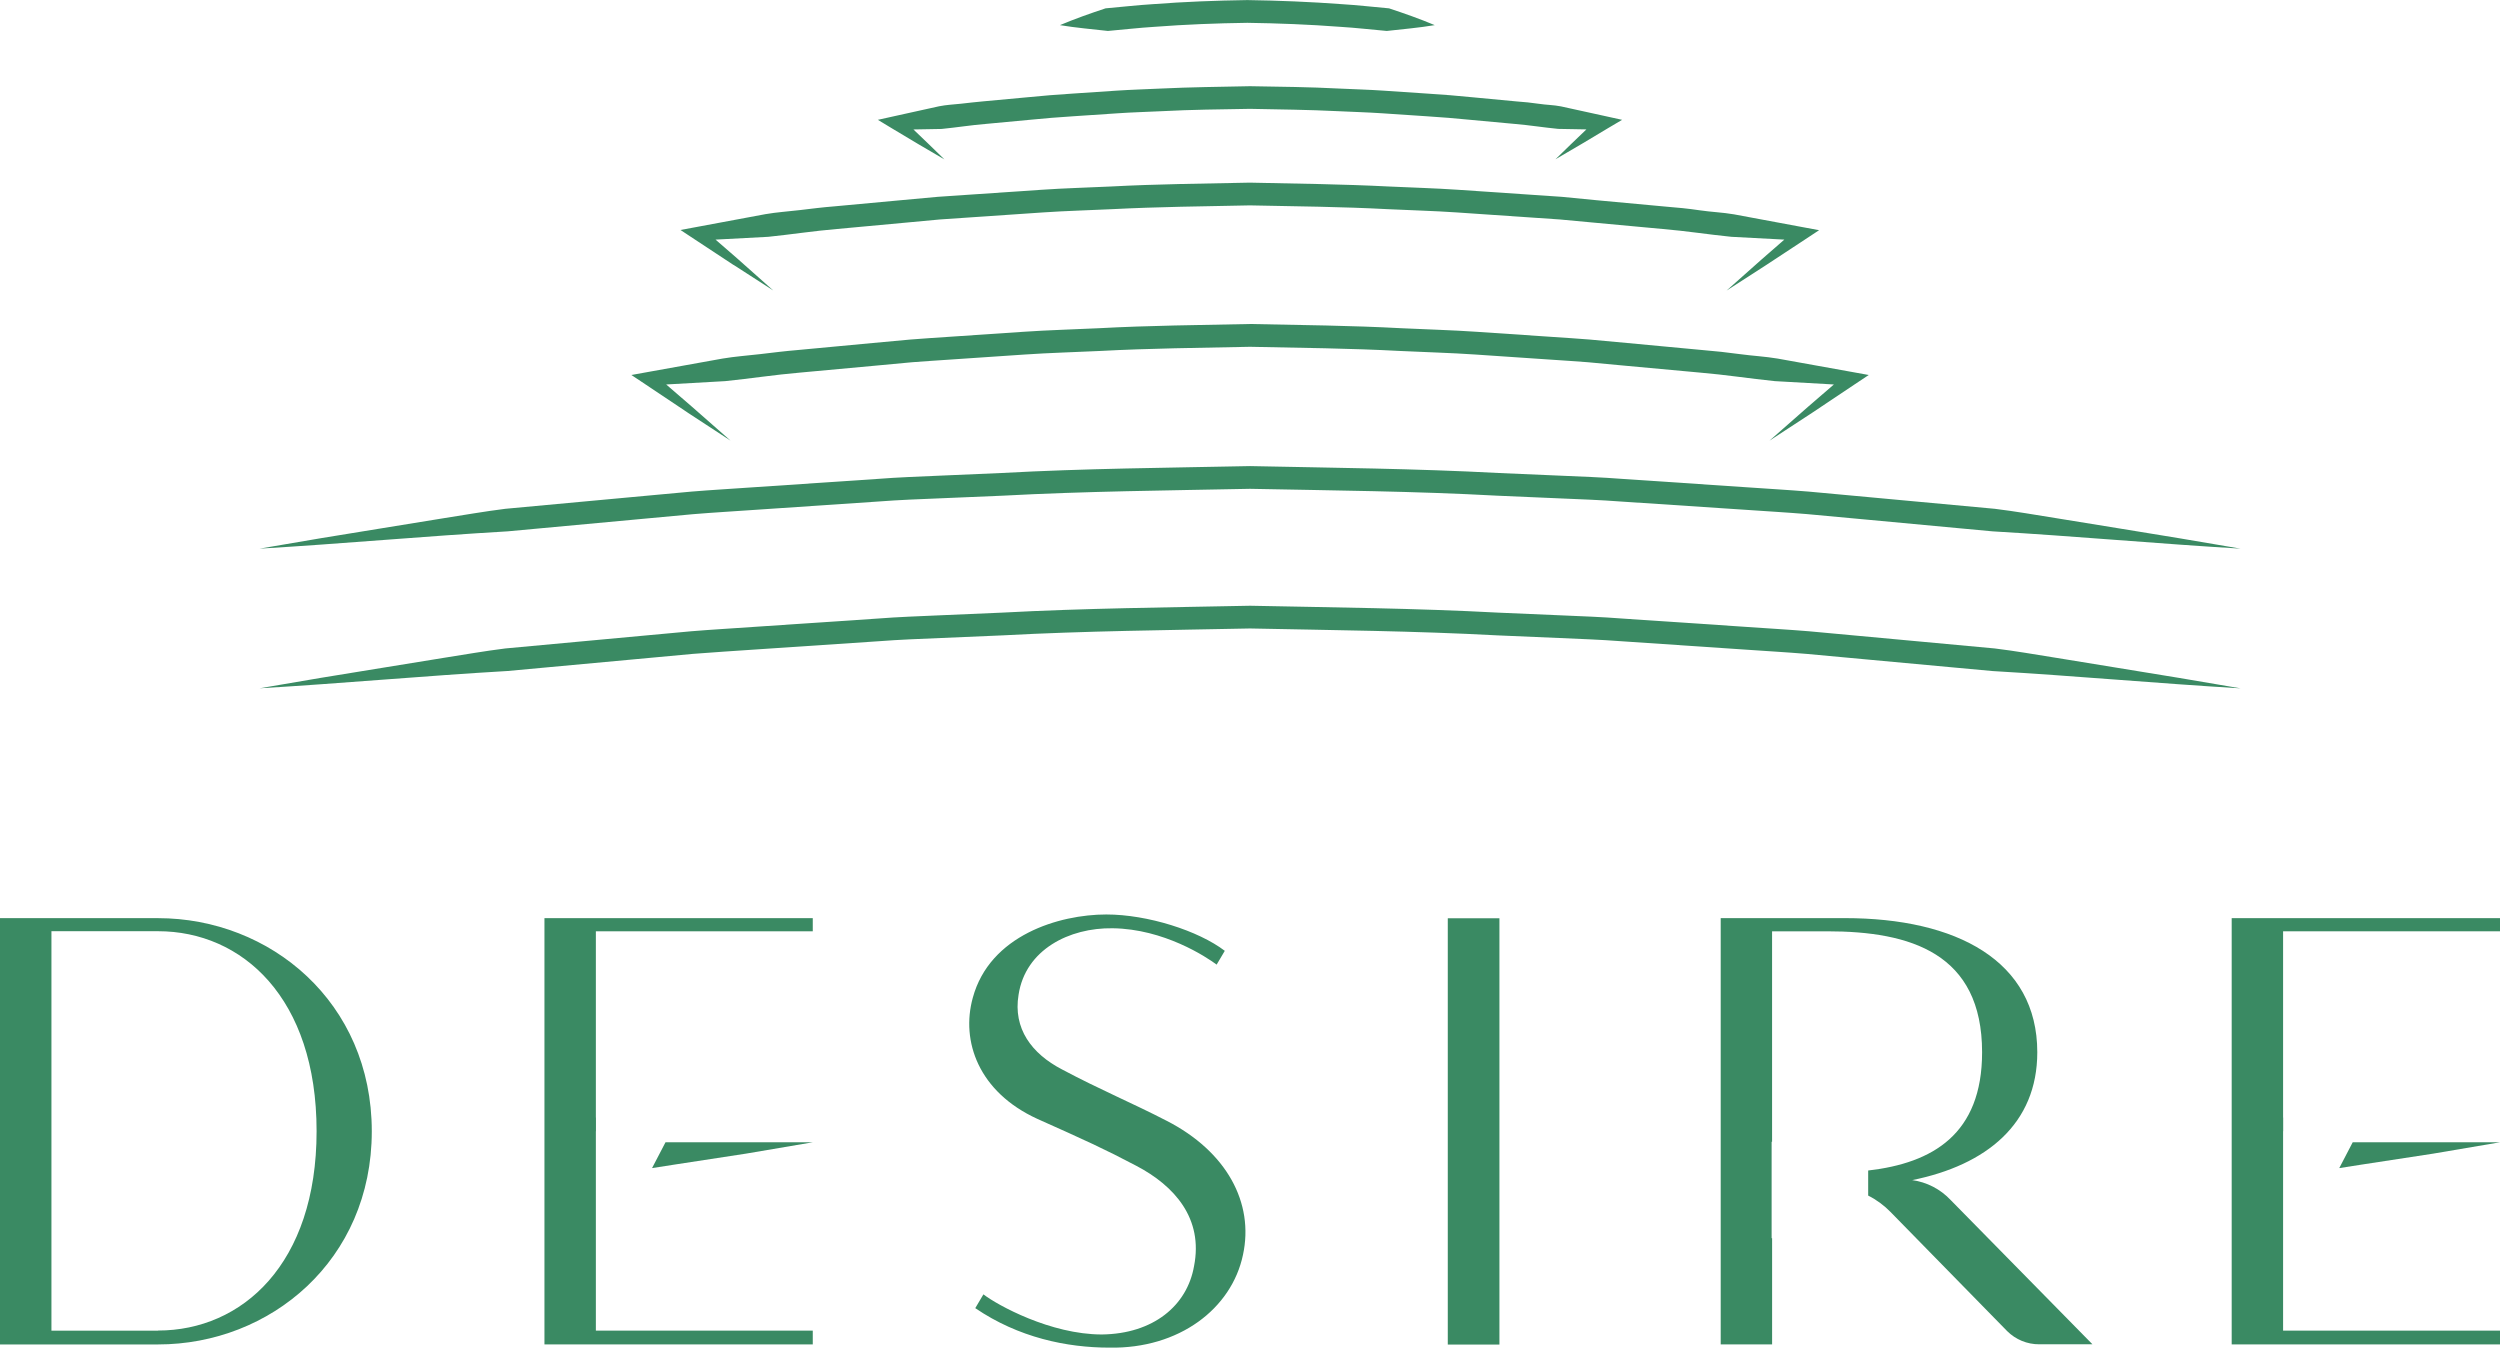
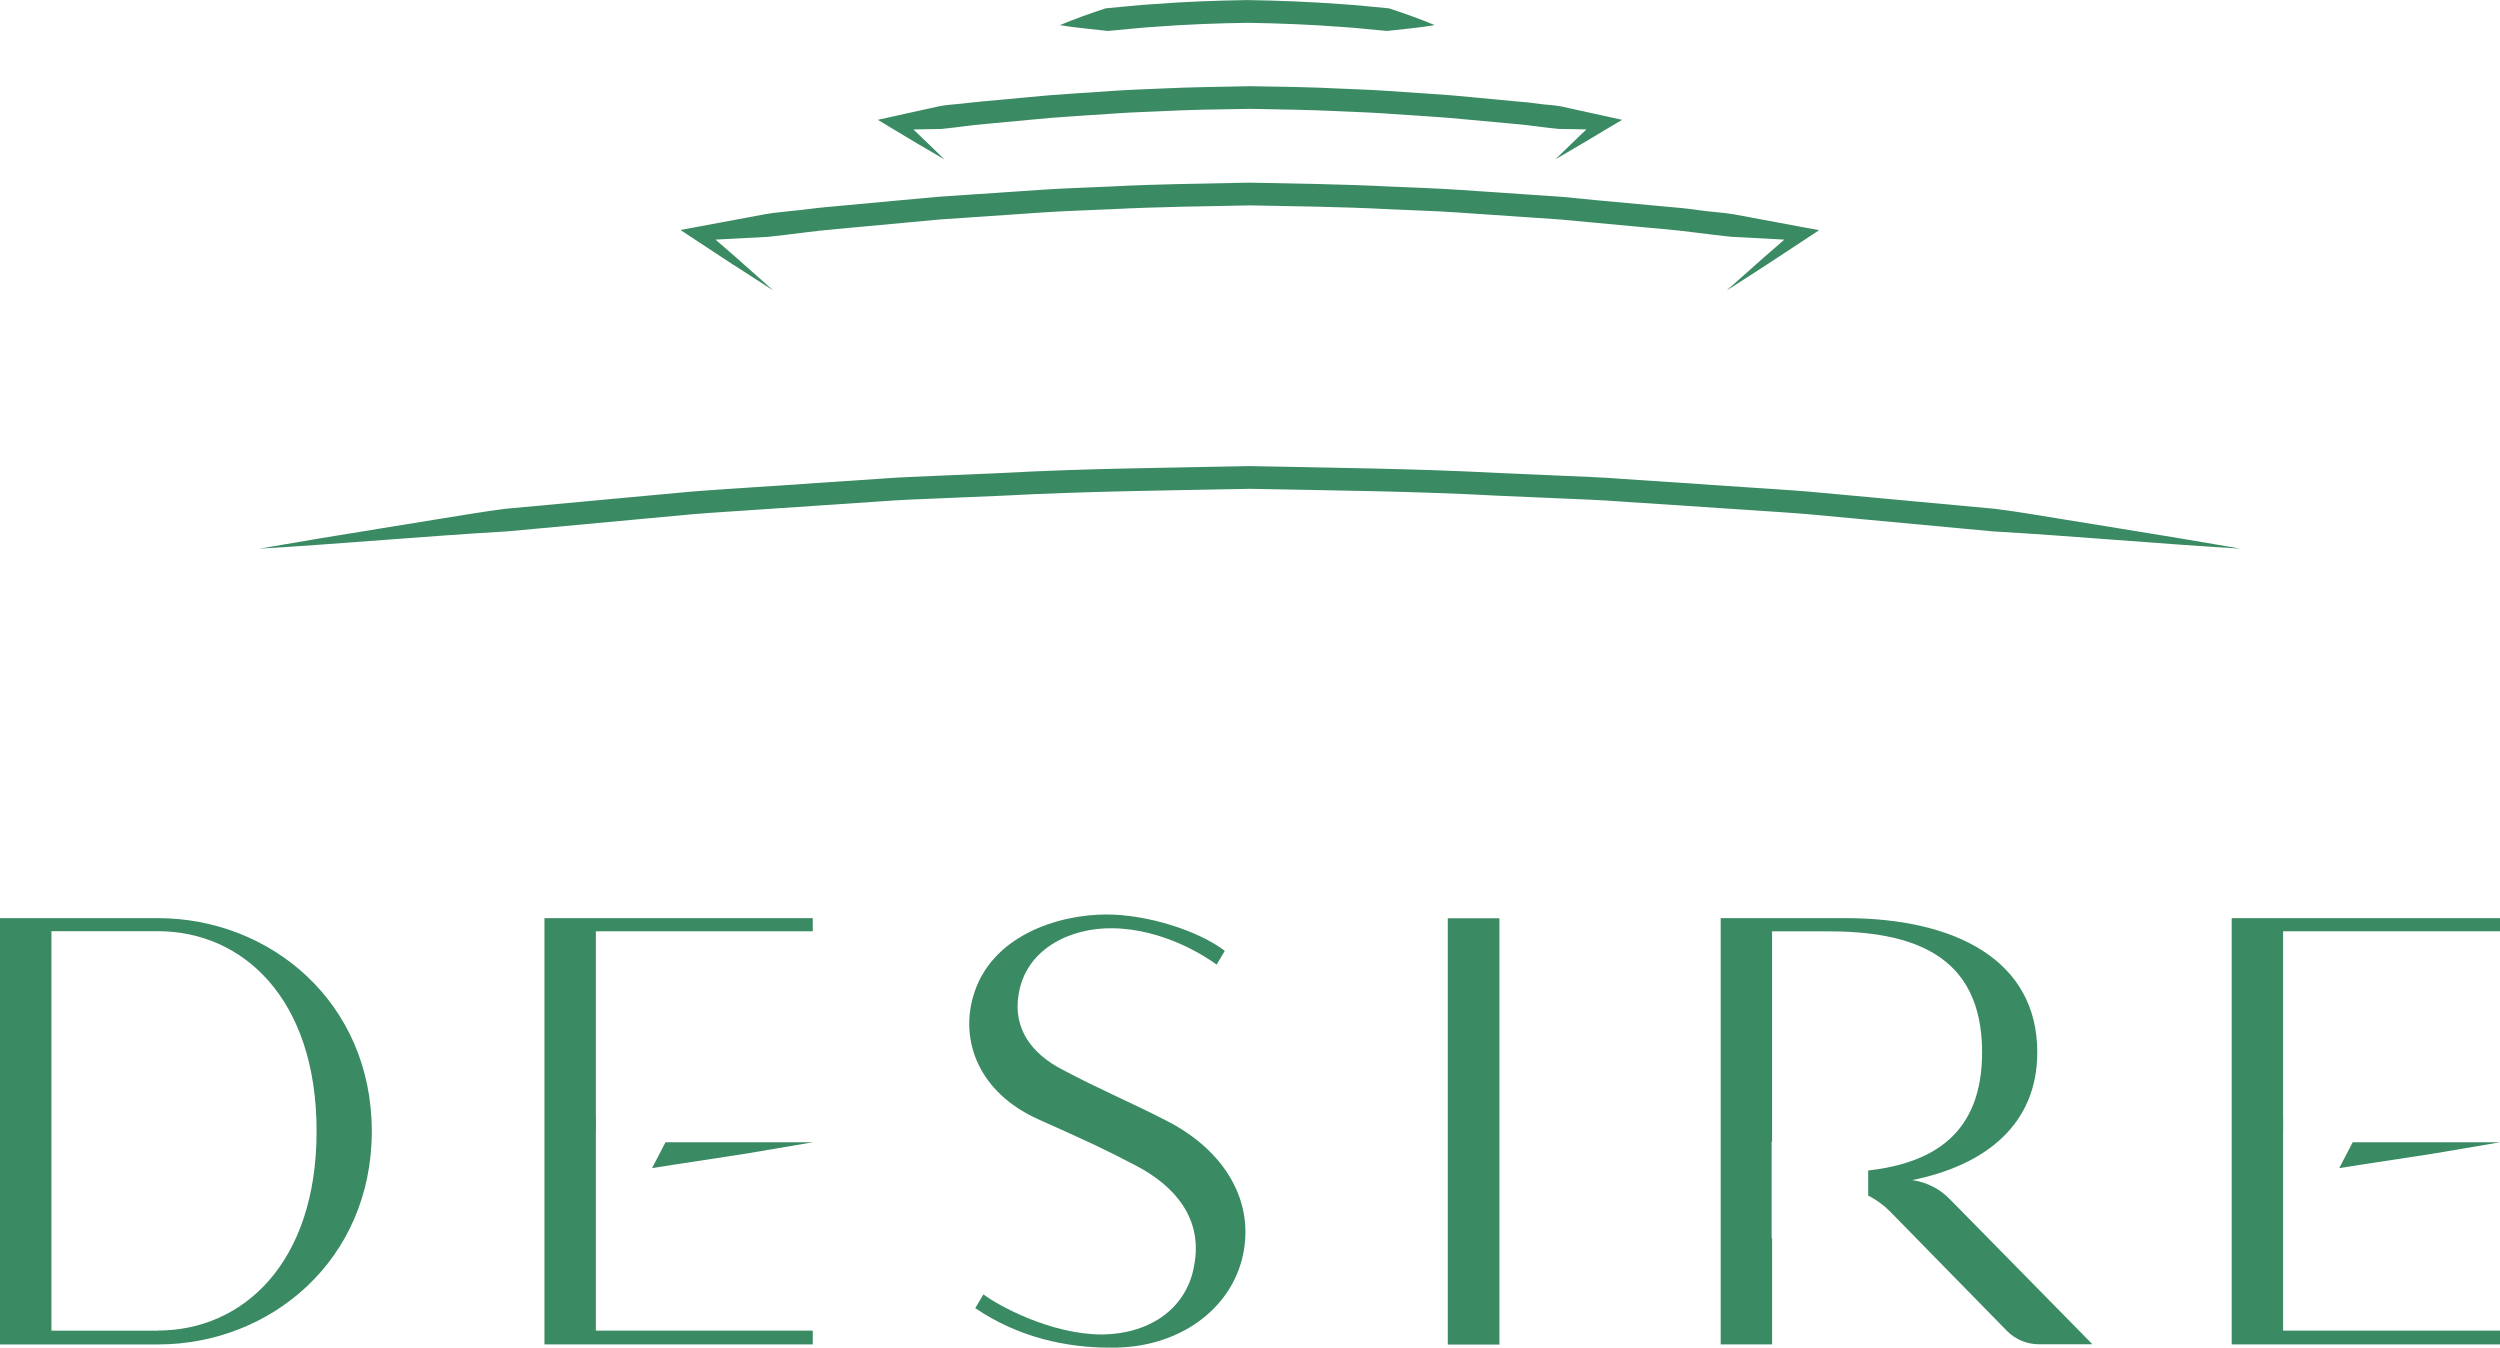
<svg xmlns="http://www.w3.org/2000/svg" xmlns:ns1="http://sodipodi.sourceforge.net/DTD/sodipodi-0.dtd" xmlns:ns2="http://www.inkscape.org/namespaces/inkscape" xml:space="preserve" width="5.845in" height="3.151in" version="1.1" style="shape-rendering:geometricPrecision; text-rendering:geometricPrecision; image-rendering:optimizeQuality; fill-rule:evenodd; clip-rule:evenodd" viewBox="0 0 830.65 447.75" id="svg36" ns1:docname="logo dark.svg">
  <ns1:namedview id="namedview38" pagecolor="#ffffff" bordercolor="#000000" borderopacity="0.25" ns2:showpageshadow="2" ns2:pageopacity="0.0" ns2:pagecheckerboard="0" ns2:deskcolor="#d1d1d1" ns2:document-units="in" />
  <defs id="defs4">
    <style type="text/css" id="style2">
   
    .fil0 {fill:#3A8A63;fill-rule:nonzero}
   
  </style>
  </defs>
  <g id="Layer_x0020_1" ns2:label="Layer 1">
    <path class="fil0" d="M52.49 305.04l-52.49 0 0 141.64 52.49 0c37.29,0 71.04,-27.91 71.04,-70.82 0,-42.91 -33.75,-70.82 -71.04,-70.82zm0 137.06l-35.4 0 0 -132.72 35.4 0c27.92,0 52.7,22.08 52.7,66.44 0,44.16 -24.79,66.24 -52.7,66.24l0 0.03z" id="path7" />
    <path class="fil0" d="M387.59 372.35c-11.25,-5.83 -21.86,-10.2 -34.79,-17.08 -10,-5.21 -16.25,-13.54 -14.37,-24.79 2.29,-15 16.87,-22.29 31.23,-22.08 17.08,0.2 31.23,9.58 34.58,12.08l2.71 -4.58c-8.75,-6.67 -25.62,-12.08 -39.37,-12.08 -15.61,0 -38.74,6.87 -44.37,27.71 -3.96,14.36 1.87,31.23 21.45,40.2 15.83,7.08 22.29,10 32.91,15.61 12.7,6.66 22.29,17.5 19.16,33.33 -2.29,13.12 -13.54,22.49 -30.62,22.7 -17.07,0 -34.78,-9.79 -39.36,-13.33l-2.71 4.58c14.37,9.79 30.41,13.12 44.58,13.12 23.12,0.42 40.6,-12.91 44.37,-30.82 3.75,-17.29 -5.42,-34.35 -25.41,-44.58l0.02 0.01z" id="path9" />
    <path class="fil0" d="M635.25 392.1c24.79,-5 41.66,-18.74 41.66,-42.5 0,-30.41 -26.87,-44.57 -63.95,-44.57l-41.24 0 0 141.64 17.08 0 0 -35.29 -0.16 0 0 -32.05 0.15 0 0 -69.92 18.33 0c27.71,0 51.45,7.29 51.45,40.2 0,27.18 -16.39,36.81 -37.85,39.28l0 8.33c2.77,1.39 5.28,3.24 7.44,5.46l38.74 39.57c1.4,1.39 3.05,2.5 4.88,3.25 1.82,0.75 3.78,1.14 5.75,1.13l17.71 0 -47.08 -47.9c-3.41,-3.65 -7.97,-6 -12.91,-6.67l0.02 0.04z" id="path11" />
    <polygon class="fil0" points="270.05,305.04 180.9,305.04 180.9,446.67 270.05,446.67 270.05,442.09 197.98,442.09 197.98,375.85 198.01,375.85 198.01,371.28 197.98,371.28 197.98,309.41 270.05,309.41 " id="polygon13" />
    <polygon class="fil0" points="216.65,388.09 224.19,386.91 247.87,383.28 270.05,379.51 221.12,379.51 " id="polygon15" />
    <polygon class="fil0" points="830.65,305.04 741.5,305.04 741.5,446.67 830.65,446.67 830.65,442.09 758.58,442.09 758.58,375.85 758.61,375.85 758.61,371.28 758.58,371.28 758.58,309.41 830.65,309.41 " id="polygon17" />
    <polygon class="fil0" points="777.24,388.09 784.78,386.91 808.47,383.28 830.65,379.51 781.71,379.51 " id="polygon19" />
    <polygon class="fil0" points="498.2,305.08 481.04,305.08 481.04,446.72 498.2,446.72 " id="polygon21" />
-     <path class="fil0" d="M683.22 218.55c-6.81,-1.09 -13.61,-2.28 -20.45,-3.12l-41.18 -3.81 -20.59 -1.9c-6.87,-0.57 -13.76,-0.95 -20.63,-1.44l-41.27 -2.78c-6.87,-0.54 -13.76,-0.78 -20.65,-1.08l-20.66 -0.89c-27.45,-1.47 -54.95,-1.72 -82.43,-2.29l-0.02 0c-27.48,0.57 -54.98,0.82 -82.43,2.29l-20.67 0.89c-6.89,0.31 -13.78,0.54 -20.65,1.08l-41.27 2.78c-6.88,0.49 -13.76,0.87 -20.63,1.44l-20.59 1.9 -41.2 3.81c-6.85,0.86 -13.65,2.05 -20.45,3.12l-20.43 3.32c-13.62,2.17 -27.21,4.44 -40.79,6.8 27.56,-1.63 54.96,-4.15 82.44,-5.75l41.08 -3.79 20.53 -1.9c6.85,-0.56 13.72,-0.95 20.57,-1.44l41.14 -2.76c6.85,-0.53 13.72,-0.78 20.59,-1.07l20.6 -0.88c27.32,-1.47 54.75,-1.72 82.14,-2.29 27.39,0.57 54.78,0.82 82.14,2.29l20.6 0.88c6.87,0.31 13.74,0.54 20.59,1.07l41.16 2.78c6.85,0.48 13.72,0.87 20.57,1.44l20.53 1.9 41.12 3.79c27.48,1.6 54.88,4.11 82.44,5.75 -13.58,-2.35 -27.18,-4.61 -40.79,-6.8l-20.45 -3.34z" id="path23" />
-     <path class="fil0" d="M228.46 137.06l14.28 9.33 -12.81 -11.26 -8.59 -7.41 19.61 -1.11c8.28,-0.84 16.52,-2.13 24.81,-2.83l24.87 -2.29 12.44 -1.16c4.15,-0.34 8.3,-0.57 12.45,-0.87l24.92 -1.69c8.3,-0.57 16.62,-0.78 24.94,-1.18 16.63,-0.89 33.27,-1.04 49.91,-1.39l0.09 0c16.64,0.35 33.28,0.5 49.91,1.39 8.31,0.41 16.64,0.61 24.94,1.18l24.92 1.69c4.15,0.3 8.31,0.52 12.45,0.87l12.44 1.16 24.87 2.29c8.29,0.69 16.53,1.99 24.81,2.83l19.61 1.11 -8.59 7.41 -12.81 11.26 14.28 -9.33 14.18 -9.48 4.52 -3.01 -5.59 -1.01 -24.72 -4.45c-4.12,-0.69 -8.31,-0.9 -12.49,-1.47 -4.18,-0.57 -8.3,-1.02 -12.49,-1.36l-24.98 -2.34 -12.49 -1.15c-4.17,-0.35 -8.34,-0.59 -12.49,-0.88l-24.98 -1.69c-8.35,-0.58 -16.71,-0.78 -25.07,-1.19 -16.7,-0.9 -33.43,-1.05 -50.15,-1.4l-0.23 0c-16.72,0.35 -33.45,0.5 -50.15,1.4 -8.35,0.41 -16.72,0.61 -25.07,1.19l-25.02 1.69c-4.18,0.3 -8.35,0.53 -12.49,0.88l-12.49 1.15 -24.98 2.34c-4.17,0.34 -8.31,0.87 -12.49,1.36 -4.18,0.48 -8.33,0.78 -12.45,1.47l-24.72 4.45 -5.59 1.01 4.52 3.01 14.18 9.48z" id="path25" />
    <path class="fil0" d="M243.77 88.01l13.16 8.49 -11.71 -10.41 -7.48 -6.5 17.54 -0.93c7.6,-0.78 15.16,-1.96 22.76,-2.59l22.82 -2.11 11.41 -1.06 11.42 -0.78 22.86 -1.56c7.62,-0.52 15.26,-0.71 22.89,-1.08 15.25,-0.78 30.52,-0.95 45.79,-1.26l0.09 0c15.27,0.31 30.54,0.45 45.79,1.26 7.63,0.37 15.27,0.56 22.89,1.08l22.86 1.56 11.42 0.78 11.41 1.06 22.82 2.11c7.6,0.63 15.16,1.83 22.76,2.59l17.6 0.93 -7.49 6.53 -11.71 10.41 13.16 -8.49 13.06 -8.59 4.53 -2.99 -5.6 -1.04 -22.64 -4.22c-3.79,-0.66 -7.63,-0.78 -11.43,-1.35 -3.8,-0.57 -7.62,-0.94 -11.44,-1.24l-22.93 -2.12 -11.48 -1.12 -11.48 -0.78 -22.98 -1.56c-7.66,-0.53 -15.33,-0.72 -23,-1.09 -15.33,-0.78 -30.69,-0.95 -46.06,-1.28l-0.25 0c-15.35,0.33 -30.7,0.46 -46.06,1.28 -7.67,0.37 -15.34,0.56 -23,1.09l-22.98 1.56 -11.48 0.78 -11.46 1.05 -22.93 2.12c-3.83,0.3 -7.64,0.78 -11.45,1.24 -3.81,0.46 -7.64,0.69 -11.43,1.35l-22.64 4.22 -5.6 1.04 4.53 2.99 13.08 8.62z" id="path27" />
    <path class="fil0" d="M313.76 52.91c-3.4,-3.34 -6.83,-6.65 -10.27,-9.92l9.37 -0.17c4.87,-0.48 9.7,-1.26 14.58,-1.66l14.64 -1.37c4.86,-0.47 9.74,-0.9 14.62,-1.19l14.64 -0.98c4.88,-0.34 9.77,-0.46 14.65,-0.7 9.77,-0.52 19.52,-0.61 29.32,-0.78 9.77,0.2 19.52,0.29 29.32,0.78 4.89,0.24 9.77,0.37 14.65,0.7l14.64 0.98c4.89,0.29 9.76,0.72 14.62,1.19l14.61 1.35c4.88,0.4 9.71,1.19 14.58,1.66l9.37 0.17c-3.45,3.28 -6.87,6.59 -10.27,9.92 5.83,-3.36 11.6,-6.81 17.35,-10.27l4.78 -2.83 -5.85 -1.29 -14.49 -3.18c-2.43,-0.48 -4.9,-0.48 -7.34,-0.86 -2.44,-0.37 -4.89,-0.6 -7.35,-0.78l-14.72 -1.39c-4.9,-0.48 -9.81,-0.91 -14.73,-1.2l-14.75 -0.99c-4.92,-0.34 -9.84,-0.46 -14.77,-0.7 -9.84,-0.52 -19.71,-0.61 -29.56,-0.78l-0.17 0c-9.85,0.21 -19.72,0.3 -29.56,0.78 -4.93,0.24 -9.85,0.37 -14.77,0.7l-14.75 0.99c-4.92,0.29 -9.83,0.73 -14.73,1.2l-14.72 1.36c-2.45,0.2 -4.9,0.52 -7.35,0.78 -2.44,0.26 -4.91,0.37 -7.34,0.86l-14.49 3.2 -5.85 1.3 4.74 2.87c5.75,3.46 11.52,6.9 17.35,10.27z" id="path29" />
    <path class="fil0" d="M209.73 172.72l20.53 -1.9c6.85,-0.57 13.72,-0.95 20.57,-1.44l41.14 -2.78c6.85,-0.53 13.72,-0.78 20.59,-1.06l20.62 -0.87c27.32,-1.47 54.75,-1.72 82.14,-2.28 27.39,0.56 54.78,0.78 82.14,2.28l20.6 0.89c6.87,0.3 13.74,0.53 20.59,1.06l41.16 2.73c6.85,0.48 13.72,0.87 20.57,1.44l20.53 1.9 41.1 3.83c27.48,1.6 54.88,4.11 82.44,5.75 -13.58,-2.35 -27.18,-4.61 -40.79,-6.8l-20.43 -3.32c-6.81,-1.09 -13.61,-2.28 -20.45,-3.12l-41.18 -3.81 -20.59 -1.9c-6.87,-0.57 -13.76,-0.95 -20.63,-1.44l-41.27 -2.78c-6.87,-0.54 -13.76,-0.78 -20.65,-1.08l-20.66 -0.89c-27.45,-1.47 -54.95,-1.71 -82.43,-2.29l-0.05 0c-27.48,0.58 -54.98,0.78 -82.43,2.29l-20.66 0.89c-6.89,0.31 -13.78,0.54 -20.65,1.08l-41.27 2.78c-6.88,0.49 -13.76,0.87 -20.63,1.44l-20.59 1.9 -41.18 3.81c-6.85,0.86 -13.65,2.05 -20.45,3.12l-20.43 3.32c-13.62,2.17 -27.21,4.44 -40.79,6.8 27.56,-1.63 54.96,-4.15 82.44,-5.75l41.06 -3.8z" id="path31" />
    <path class="fil0" d="M461.53 2.75c-5.23,-0.45 -10.42,-1.08 -15.71,-1.39 -10.44,-0.78 -20.91,-1.2 -31.38,-1.36l-0.02 0c-10.48,0.16 -20.95,0.56 -31.38,1.36 -5.25,0.32 -10.48,0.94 -15.71,1.39 -5.11,1.69 -10.15,3.47 -15.16,5.58 5.38,0.89 10.66,1.33 15.94,1.93 5.16,-0.45 10.31,-1.05 15.48,-1.37 10.27,-0.78 20.56,-1.19 30.85,-1.33 10.29,0.15 20.58,0.55 30.85,1.33 5.17,0.31 10.32,0.92 15.48,1.37 5.28,-0.59 10.56,-1.04 15.94,-1.93 -5.01,-2.11 -10.08,-3.89 -15.18,-5.58z" id="path33" />
  </g>
</svg>